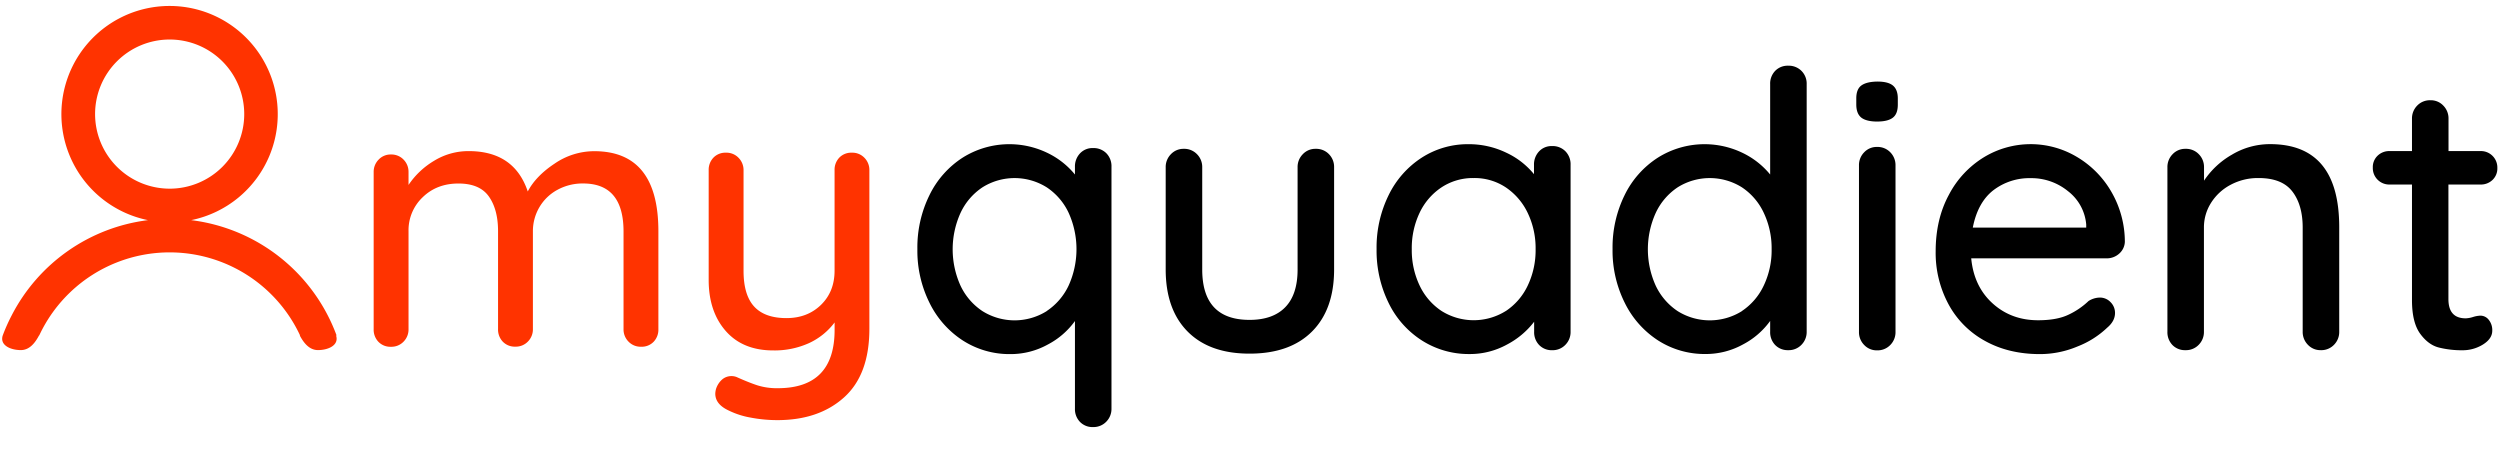
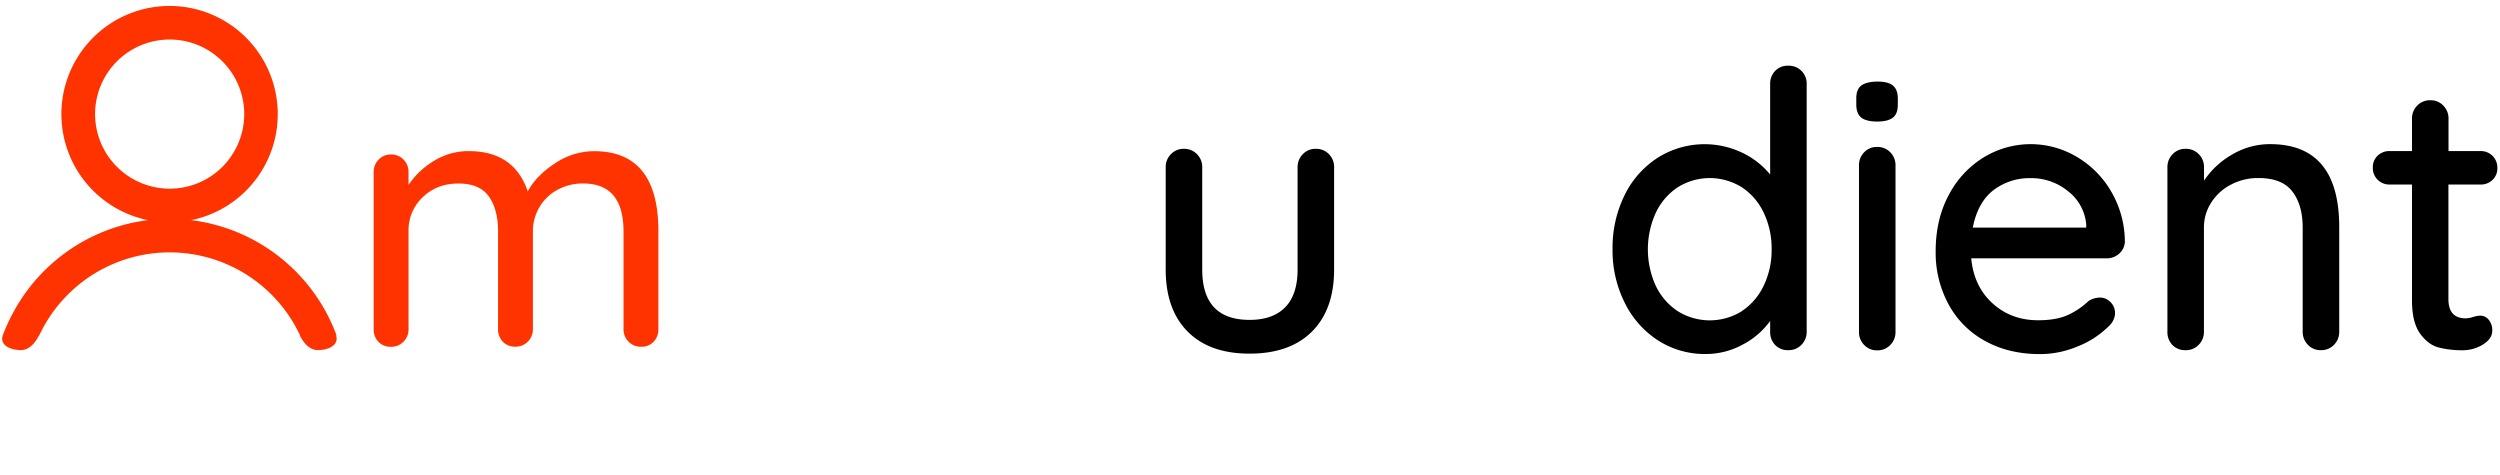
<svg xmlns="http://www.w3.org/2000/svg" id="Layer_2" data-name="Layer 2" viewBox="0 0 1348 256">
  <defs>
    <style>.cls-1{fill:#f30;}</style>
  </defs>
  <title>myquadient-color-rgb</title>
  <path class="cls-1" d="M181.21,180.89h.28a96.1,96.1,0,0,0-78.41-62.19,58.33,58.33,0,1,0-23.29,0A96,96,0,0,0,6.33,170a95.12,95.12,0,0,0-4.86,10.9c-1.7,5.28,4.22,7.87,9.77,7.87,4.8,0,7.8-4.13,9.8-7.87h.1a77.6,77.6,0,0,1,140.67,0h-.17c2,3.74,5,7.87,9.8,7.87C177,188.76,182.91,186.17,181.21,180.89ZM51.27,61.52a40.21,40.21,0,1,1,40.21,40.21A40.25,40.25,0,0,1,51.27,61.52Z" />
  <path class="cls-1" d="M355,124.65v52.82a9.4,9.4,0,0,1-2.57,6.82,8.89,8.89,0,0,1-6.72,2.67,9.07,9.07,0,0,1-6.83-2.77,9.3,9.3,0,0,1-2.67-6.72V124.84q0-25.91-21.76-25.91a28.19,28.19,0,0,0-13.95,3.46,25,25,0,0,0-9.69,9.4,25.39,25.39,0,0,0-3.47,13v52.63a9.3,9.3,0,0,1-2.67,6.72,9,9,0,0,1-6.82,2.77,8.92,8.92,0,0,1-6.73-2.67,9.44,9.44,0,0,1-2.57-6.82V124.65q0-11.69-4.95-18.7t-16.42-7q-11.67,0-19.29,7.42a24.5,24.5,0,0,0-7.61,18.3v52.82a9.3,9.3,0,0,1-2.67,6.72,9.07,9.07,0,0,1-6.83,2.77,8.93,8.93,0,0,1-6.73-2.67,9.44,9.44,0,0,1-2.57-6.82V92.79a9.34,9.34,0,0,1,2.67-6.72,8.82,8.82,0,0,1,6.63-2.77,9.07,9.07,0,0,1,6.83,2.77,9.34,9.34,0,0,1,2.67,6.72v6.93a43.13,43.13,0,0,1,13.75-13,35.3,35.3,0,0,1,18.69-5.24q24.53,0,31.85,21.76,4.35-8.31,14.45-15a37.86,37.86,0,0,1,21.36-6.72Q355,81.52,355,124.65Z" />
-   <path class="cls-1" d="M466.1,85.08a9.34,9.34,0,0,1,2.67,6.72v85.47q0,24.73-13.65,37t-36,12.26a75.84,75.84,0,0,1-14.45-1.38A43.72,43.72,0,0,1,393,221.39q-7.32-3.37-7.32-9.1a10.78,10.78,0,0,1,.4-2.57,11.3,11.3,0,0,1,3.36-5.15,7.64,7.64,0,0,1,4.95-1.78,7.35,7.35,0,0,1,3,.6q6.13,2.76,10.89,4.35a35.14,35.14,0,0,0,11.07,1.58q30.68,0,30.67-31.46v-4A36.1,36.1,0,0,1,436.23,185a45,45,0,0,1-19.29,3.95q-16.43,0-25.62-10.48t-9.2-27.5V91.8A9.44,9.44,0,0,1,384.69,85a8.93,8.93,0,0,1,6.73-2.67,9,9,0,0,1,6.82,2.77,9.35,9.35,0,0,1,2.68,6.72V146q0,13.06,5.73,19.29t17.41,6.23q11.28,0,18.6-7.12T450,146V91.8A9.44,9.44,0,0,1,452.55,85a8.92,8.92,0,0,1,6.73-2.67A9,9,0,0,1,466.1,85.08Z" />
-   <path d="M596.51,82.6a9.93,9.93,0,0,1,2.8,7.36V220.37a9.78,9.78,0,0,1-2.8,7,9.52,9.52,0,0,1-7.15,2.9,9.32,9.32,0,0,1-7.05-2.8,9.87,9.87,0,0,1-2.7-7.15V173.1A42,42,0,0,1,565,185.75a41.4,41.4,0,0,1-20.22,5.18,46.48,46.48,0,0,1-25.5-7.26,50.73,50.73,0,0,1-18-20.21,63,63,0,0,1-6.63-29.13,63.74,63.74,0,0,1,6.53-29.13A50.06,50.06,0,0,1,519.07,85a47.26,47.26,0,0,1,45.41-2.69A43.48,43.48,0,0,1,579.61,94.1V90a10.26,10.26,0,0,1,2.7-7.26,9.18,9.18,0,0,1,7.05-2.9A9.68,9.68,0,0,1,596.51,82.6Zm-32.13,85.11A33.63,33.63,0,0,0,576.19,154a47.53,47.53,0,0,0,0-39.29A33.51,33.51,0,0,0,564.38,101a32.59,32.59,0,0,0-34.63,0,33.46,33.46,0,0,0-11.82,13.78,47.53,47.53,0,0,0,0,39.29,33.58,33.58,0,0,0,11.82,13.69,32.65,32.65,0,0,0,34.63,0Z" />
  <path d="M716.56,83.12a9.77,9.77,0,0,1,2.79,7v55.15q0,21.57-11.92,33.49t-33.69,11.92q-21.57,0-33.38-11.92t-11.82-33.49V90.16a9.78,9.78,0,0,1,2.8-7,9.26,9.26,0,0,1,6.95-2.91,9.5,9.5,0,0,1,7.15,2.91,9.74,9.74,0,0,1,2.8,7v55.15q0,27.16,25.5,27.17,12.64,0,19.28-6.85t6.64-20.32V90.16a9.74,9.74,0,0,1,2.8-7,9.23,9.23,0,0,1,6.94-2.91A9.5,9.5,0,0,1,716.56,83.12Z" />
-   <path d="M844.06,81.56a9.94,9.94,0,0,1,2.8,7.36v90a9.75,9.75,0,0,1-2.8,7,9.48,9.48,0,0,1-7.15,2.91,9.36,9.36,0,0,1-7-2.8,9.89,9.89,0,0,1-2.7-7.16v-5.39a44.36,44.36,0,0,1-14.72,12.34,41.46,41.46,0,0,1-20.11,5.08,47,47,0,0,1-25.6-7.26,49.72,49.72,0,0,1-18-20.21,63.87,63.87,0,0,1-6.53-29.13,63.87,63.87,0,0,1,6.53-29.13A50.06,50.06,0,0,1,766.62,85a45.78,45.78,0,0,1,25.09-7.25,46.28,46.28,0,0,1,20.42,4.56,42.24,42.24,0,0,1,15,11.61v-5a10.26,10.26,0,0,1,2.7-7.26,9.18,9.18,0,0,1,7-2.9A9.66,9.66,0,0,1,844.06,81.56Zm-32.13,86.15A33.63,33.63,0,0,0,823.74,154,44.32,44.32,0,0,0,828,134.33a43.87,43.87,0,0,0-4.25-19.49,34.38,34.38,0,0,0-11.81-13.79A30.34,30.34,0,0,0,794.61,96a30.77,30.77,0,0,0-17.31,5,33.69,33.69,0,0,0-11.82,13.68,44.39,44.39,0,0,0-4.25,19.7A44.32,44.32,0,0,0,765.48,154a33.65,33.65,0,0,0,11.82,13.69,32.65,32.65,0,0,0,34.63,0Z" />
  <path d="M971.36,38.23a9.68,9.68,0,0,1,2.8,7.15V178.9a9.75,9.75,0,0,1-2.8,7,9.48,9.48,0,0,1-7.15,2.91,9.38,9.38,0,0,1-7.05-2.8,9.88,9.88,0,0,1-2.69-7.16v-5.8a42.1,42.1,0,0,1-14.62,12.65,41.4,41.4,0,0,1-20.22,5.18,46.48,46.48,0,0,1-25.5-7.26,50.71,50.71,0,0,1-18-20.21,62.91,62.91,0,0,1-6.64-29.13A63.87,63.87,0,0,1,876,105.2,50,50,0,0,1,893.93,85a47.25,47.25,0,0,1,45.4-2.69A43.61,43.61,0,0,1,954.47,94.1V45.38a9.88,9.88,0,0,1,2.69-7.15,9.34,9.34,0,0,1,7.05-2.8A9.66,9.66,0,0,1,971.36,38.23ZM939.23,167.71A33.63,33.63,0,0,0,951,154a44.18,44.18,0,0,0,4.26-19.69,44.46,44.46,0,0,0-4.26-19.6A33.51,33.51,0,0,0,939.23,101a32.59,32.59,0,0,0-34.63,0,33.6,33.6,0,0,0-11.82,13.78,47.53,47.53,0,0,0,0,39.29,33.73,33.73,0,0,0,11.82,13.69,32.65,32.65,0,0,0,34.63,0Z" />
  <path d="M1003.5,63.32c-1.73-1.46-2.59-3.77-2.59-7V53.05q0-5,2.8-7t8.6-2.07q5.81,0,8.4,2.18c1.72,1.45,2.59,3.77,2.59,6.94v3.32q0,5-2.7,7.05c-1.79,1.38-4.63,2.07-8.5,2.07S1005.23,64.77,1003.5,63.32ZM1019.26,186a9.5,9.5,0,0,1-7.16,2.91,9.23,9.23,0,0,1-6.94-2.91,9.75,9.75,0,0,1-2.8-7V89.13a9.78,9.78,0,0,1,2.8-7,9.22,9.22,0,0,1,6.94-2.9,9.5,9.5,0,0,1,7.16,2.9,9.82,9.82,0,0,1,2.8,7V178.9A9.79,9.79,0,0,1,1019.26,186Z" />
  <path d="M1142.72,136.71a9.94,9.94,0,0,1-6.84,2.59h-73q1.44,15.13,11.5,24.26t24.57,9.12q10,0,16.18-2.9a40.57,40.57,0,0,0,11-7.46,11.67,11.67,0,0,1,6-1.87,7.85,7.85,0,0,1,5.9,2.49,8.12,8.12,0,0,1,2.39,5.8q0,4.37-4.15,7.88a48.76,48.76,0,0,1-16,10.16,52.31,52.31,0,0,1-20.32,4.15q-16.8,0-29.54-7.05a49.09,49.09,0,0,1-19.7-19.7,58.42,58.42,0,0,1-7-28.61q0-17.41,7.16-30.58a51.72,51.72,0,0,1,18.86-20.21,48.6,48.6,0,0,1,50.07-.21,52,52,0,0,1,18.66,18.87,53.81,53.81,0,0,1,7.26,26.95A8.88,8.88,0,0,1,1142.72,136.71Zm-67.8-34.21q-8.51,6.54-11.19,20.22h61.16v-1.66a25.34,25.34,0,0,0-9.85-18,31.15,31.15,0,0,0-20-7A32.08,32.08,0,0,0,1074.92,102.5Z" />
  <path d="M1261.31,122.51V178.9a9.75,9.75,0,0,1-2.8,7,9.48,9.48,0,0,1-7.15,2.91,9.26,9.26,0,0,1-6.95-2.91,9.79,9.79,0,0,1-2.8-7V122.72q0-12.24-5.59-19.49T1217.77,96a31.17,31.17,0,0,0-15,3.63,27.71,27.71,0,0,0-10.57,9.74,24.69,24.69,0,0,0-3.84,13.38V178.9a9.75,9.75,0,0,1-2.8,7,9.48,9.48,0,0,1-7.15,2.91,9.36,9.36,0,0,1-7.05-2.8,9.88,9.88,0,0,1-2.69-7.16V90.16a9.77,9.77,0,0,1,2.79-7,9.26,9.26,0,0,1,7-2.91,9.48,9.48,0,0,1,7.15,2.91,9.74,9.74,0,0,1,2.8,7v7.26a44.55,44.55,0,0,1,15-14,39.86,39.86,0,0,1,20.63-5.7Q1261.31,77.73,1261.31,122.51Z" />
  <path d="M1320.19,99.5v61.78q0,10.36,9.33,10.37a14.79,14.79,0,0,0,3.94-.73,15.11,15.11,0,0,1,3.94-.72,5.69,5.69,0,0,1,4.56,2.28,8.82,8.82,0,0,1,1.87,5.8q0,4.35-5,7.47a20.72,20.72,0,0,1-11.19,3.11,50.68,50.68,0,0,1-12.55-1.46Q1309.41,186,1305,180t-4.46-17.93V99.5h-12a8.87,8.87,0,0,1-9.12-9.13,8.48,8.48,0,0,1,2.59-6.42,9,9,0,0,1,6.53-2.49h12V64a9.82,9.82,0,0,1,2.8-7.05,9.53,9.53,0,0,1,7.16-2.9,9.26,9.26,0,0,1,6.94,2.9,9.78,9.78,0,0,1,2.8,7.05V81.46h17.21a8.86,8.86,0,0,1,9.12,9.12,8.51,8.51,0,0,1-2.59,6.43,9.06,9.06,0,0,1-6.53,2.49Z" />
</svg>